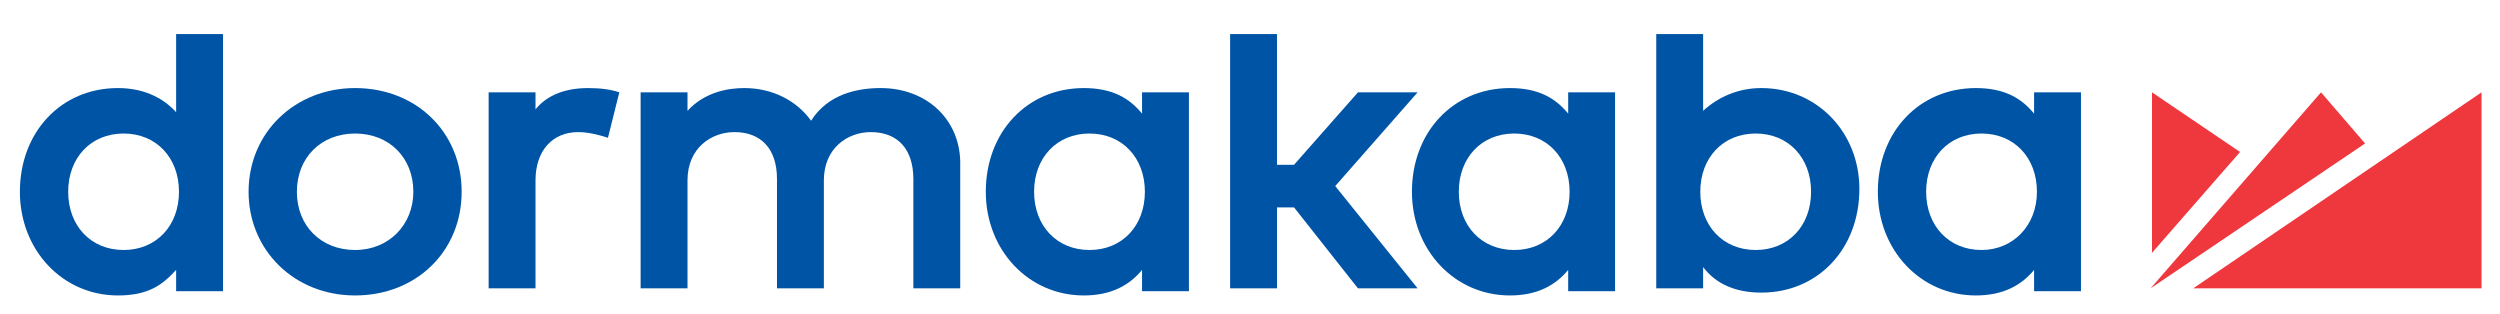
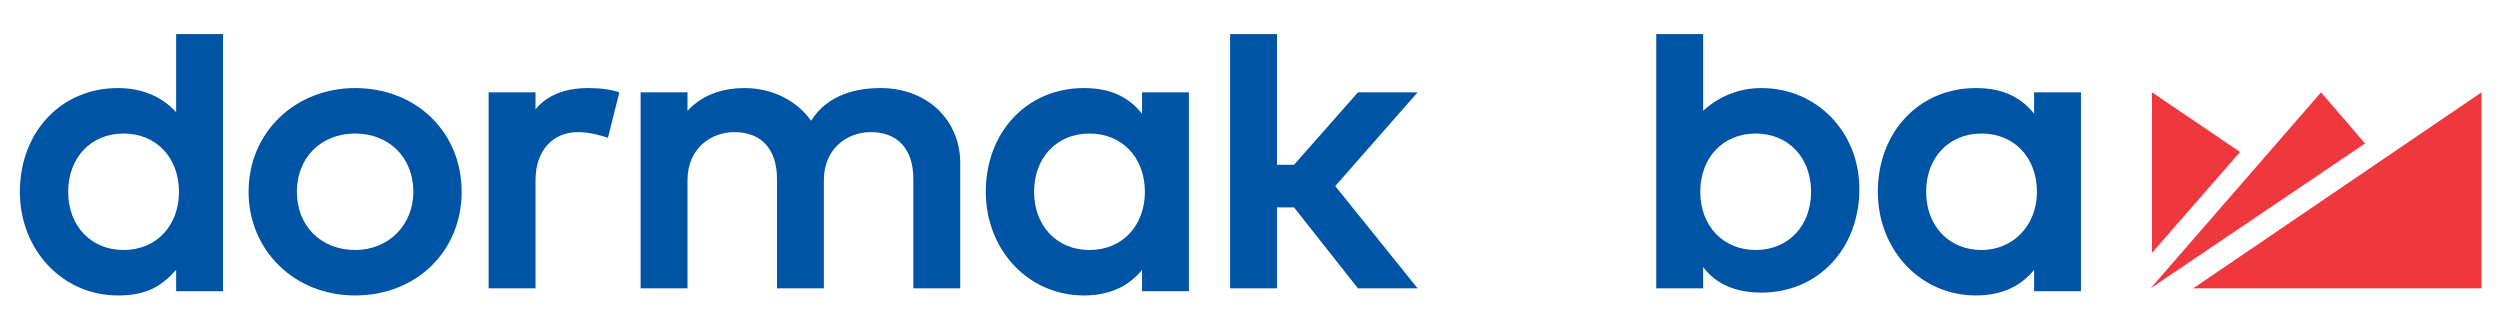
<svg xmlns="http://www.w3.org/2000/svg" version="1.1" id="Layer_1" x="0px" y="0px" viewBox="0 0 176 22.1" style="enable-background:new 0 0 176 22.1;" xml:space="preserve">
  <style type="text/css">
	.st0{fill:#EF373E;}
	.st1{fill:#0054A6;}
</style>
  <path class="st0" d="M151.5,6.5v11.3l6.2-7.1L151.5,6.5z" />
  <path class="st0" d="M163.4,6.5l-12,13.8l15.1-10.2L163.4,6.5z" />
  <path class="st0" d="M154.4,20.3h20.3V6.5L154.4,20.3z" />
  <path class="st1" d="M12.4,7.9c-1-1.1-2.4-1.7-4.1-1.7c-4,0-6.9,3.1-6.9,7.3c0,4.1,3,7.3,6.9,7.3c2.1,0,3.1-0.7,4.1-1.8v1.5h3.3V2.4  h-3.3V7.9z M8.7,17.6c-2.3,0-3.9-1.7-3.9-4.1c0-2.4,1.6-4.1,3.9-4.1c2.3,0,3.9,1.7,3.9,4.1C12.6,15.9,11,17.6,8.7,17.6z" />
  <path class="st1" d="M25,6.2c-4.2,0-7.5,3.1-7.5,7.3c0,4.1,3.2,7.3,7.5,7.3c4.3,0,7.5-3.1,7.5-7.3C32.5,9.3,29.3,6.2,25,6.2z   M25,17.6c-2.4,0-4.1-1.7-4.1-4.1c0-2.4,1.7-4.1,4.1-4.1c2.4,0,4.1,1.7,4.1,4.1C29.1,15.8,27.4,17.6,25,17.6z" />
  <path class="st1" d="M62,6.2c-1.6,0-3.7,0.4-4.9,2.3c-1-1.4-2.7-2.3-4.7-2.3c-1.2,0-2.8,0.3-4,1.6V6.5h-3.3v13.8h3.3v-7.6  c0-2.3,1.7-3.4,3.3-3.4c1.9,0,3,1.2,3,3.3v7.7H58v-7.6c0-2.3,1.7-3.4,3.3-3.4c1.9,0,3,1.2,3,3.3v7.7h3.3v-8.6  C67.7,8.5,65.3,6.2,62,6.2z" />
  <path class="st1" d="M99.8,6.5h-4.2l-4.5,5.1h-1.2V2.4h-3.3v17.9h3.3v-5.7h1.2l4.5,5.7h4.2L94,13.1L99.8,6.5z" />
  <path class="st1" d="M124,6.2c-1.6,0-3,0.6-4.1,1.6V2.4h-3.3v17.9h3.3v-1.5c0.9,1.2,2.3,1.8,4.1,1.8c4,0,6.9-3.1,6.9-7.3  C130.9,9.3,127.9,6.2,124,6.2z M123.6,17.6c-2.3,0-3.9-1.7-3.9-4.1c0-2.4,1.6-4.1,3.9-4.1c2.3,0,3.9,1.7,3.9,4.1  C127.5,15.9,125.9,17.6,123.6,17.6z" />
  <path class="st1" d="M143.2,8c-0.9-1.1-2.1-1.8-4.1-1.8c-4,0-6.9,3.1-6.9,7.3c0,4.1,3,7.3,6.9,7.3c1.9,0,3.2-0.7,4.1-1.8v1.5h3.3  V6.5l-3.3,0V8z M139.5,17.6c-2.3,0-3.9-1.7-3.9-4.1c0-2.4,1.6-4.1,3.9-4.1c2.3,0,3.9,1.7,3.9,4.1C143.4,15.9,141.7,17.6,139.5,17.6z  " />
-   <path class="st1" d="M110.4,8c-0.9-1.1-2.1-1.8-4.1-1.8c-4,0-6.9,3.1-6.9,7.3c0,4.1,3,7.3,6.9,7.3c1.9,0,3.2-0.7,4.1-1.8v1.5h3.3  V6.5l-3.3,0V8z M106.6,17.6c-2.3,0-3.9-1.7-3.9-4.1c0-2.4,1.6-4.1,3.9-4.1c2.3,0,3.9,1.7,3.9,4.1C110.5,15.9,108.9,17.6,106.6,17.6z  " />
  <path class="st1" d="M80.4,8c-0.9-1.1-2.1-1.8-4.1-1.8c-4,0-6.9,3.1-6.9,7.3c0,4.1,3,7.3,6.9,7.3c1.9,0,3.2-0.7,4.1-1.8v1.5h3.3V6.5  l-3.3,0V8z M76.7,17.6c-2.3,0-3.9-1.7-3.9-4.1c0-2.4,1.6-4.1,3.9-4.1c2.3,0,3.9,1.7,3.9,4.1C80.6,15.9,79,17.6,76.7,17.6z" />
  <path class="st1" d="M37.7,7.7V6.5h-3.3v13.8h3.3v-7.6c0-2.1,1.2-3.4,3-3.4c0.7,0,1.5,0.2,2.1,0.4l0.8-3.2c-0.6-0.2-1.3-0.3-2.2-0.3  C39.8,6.2,38.5,6.7,37.7,7.7z" />
</svg>